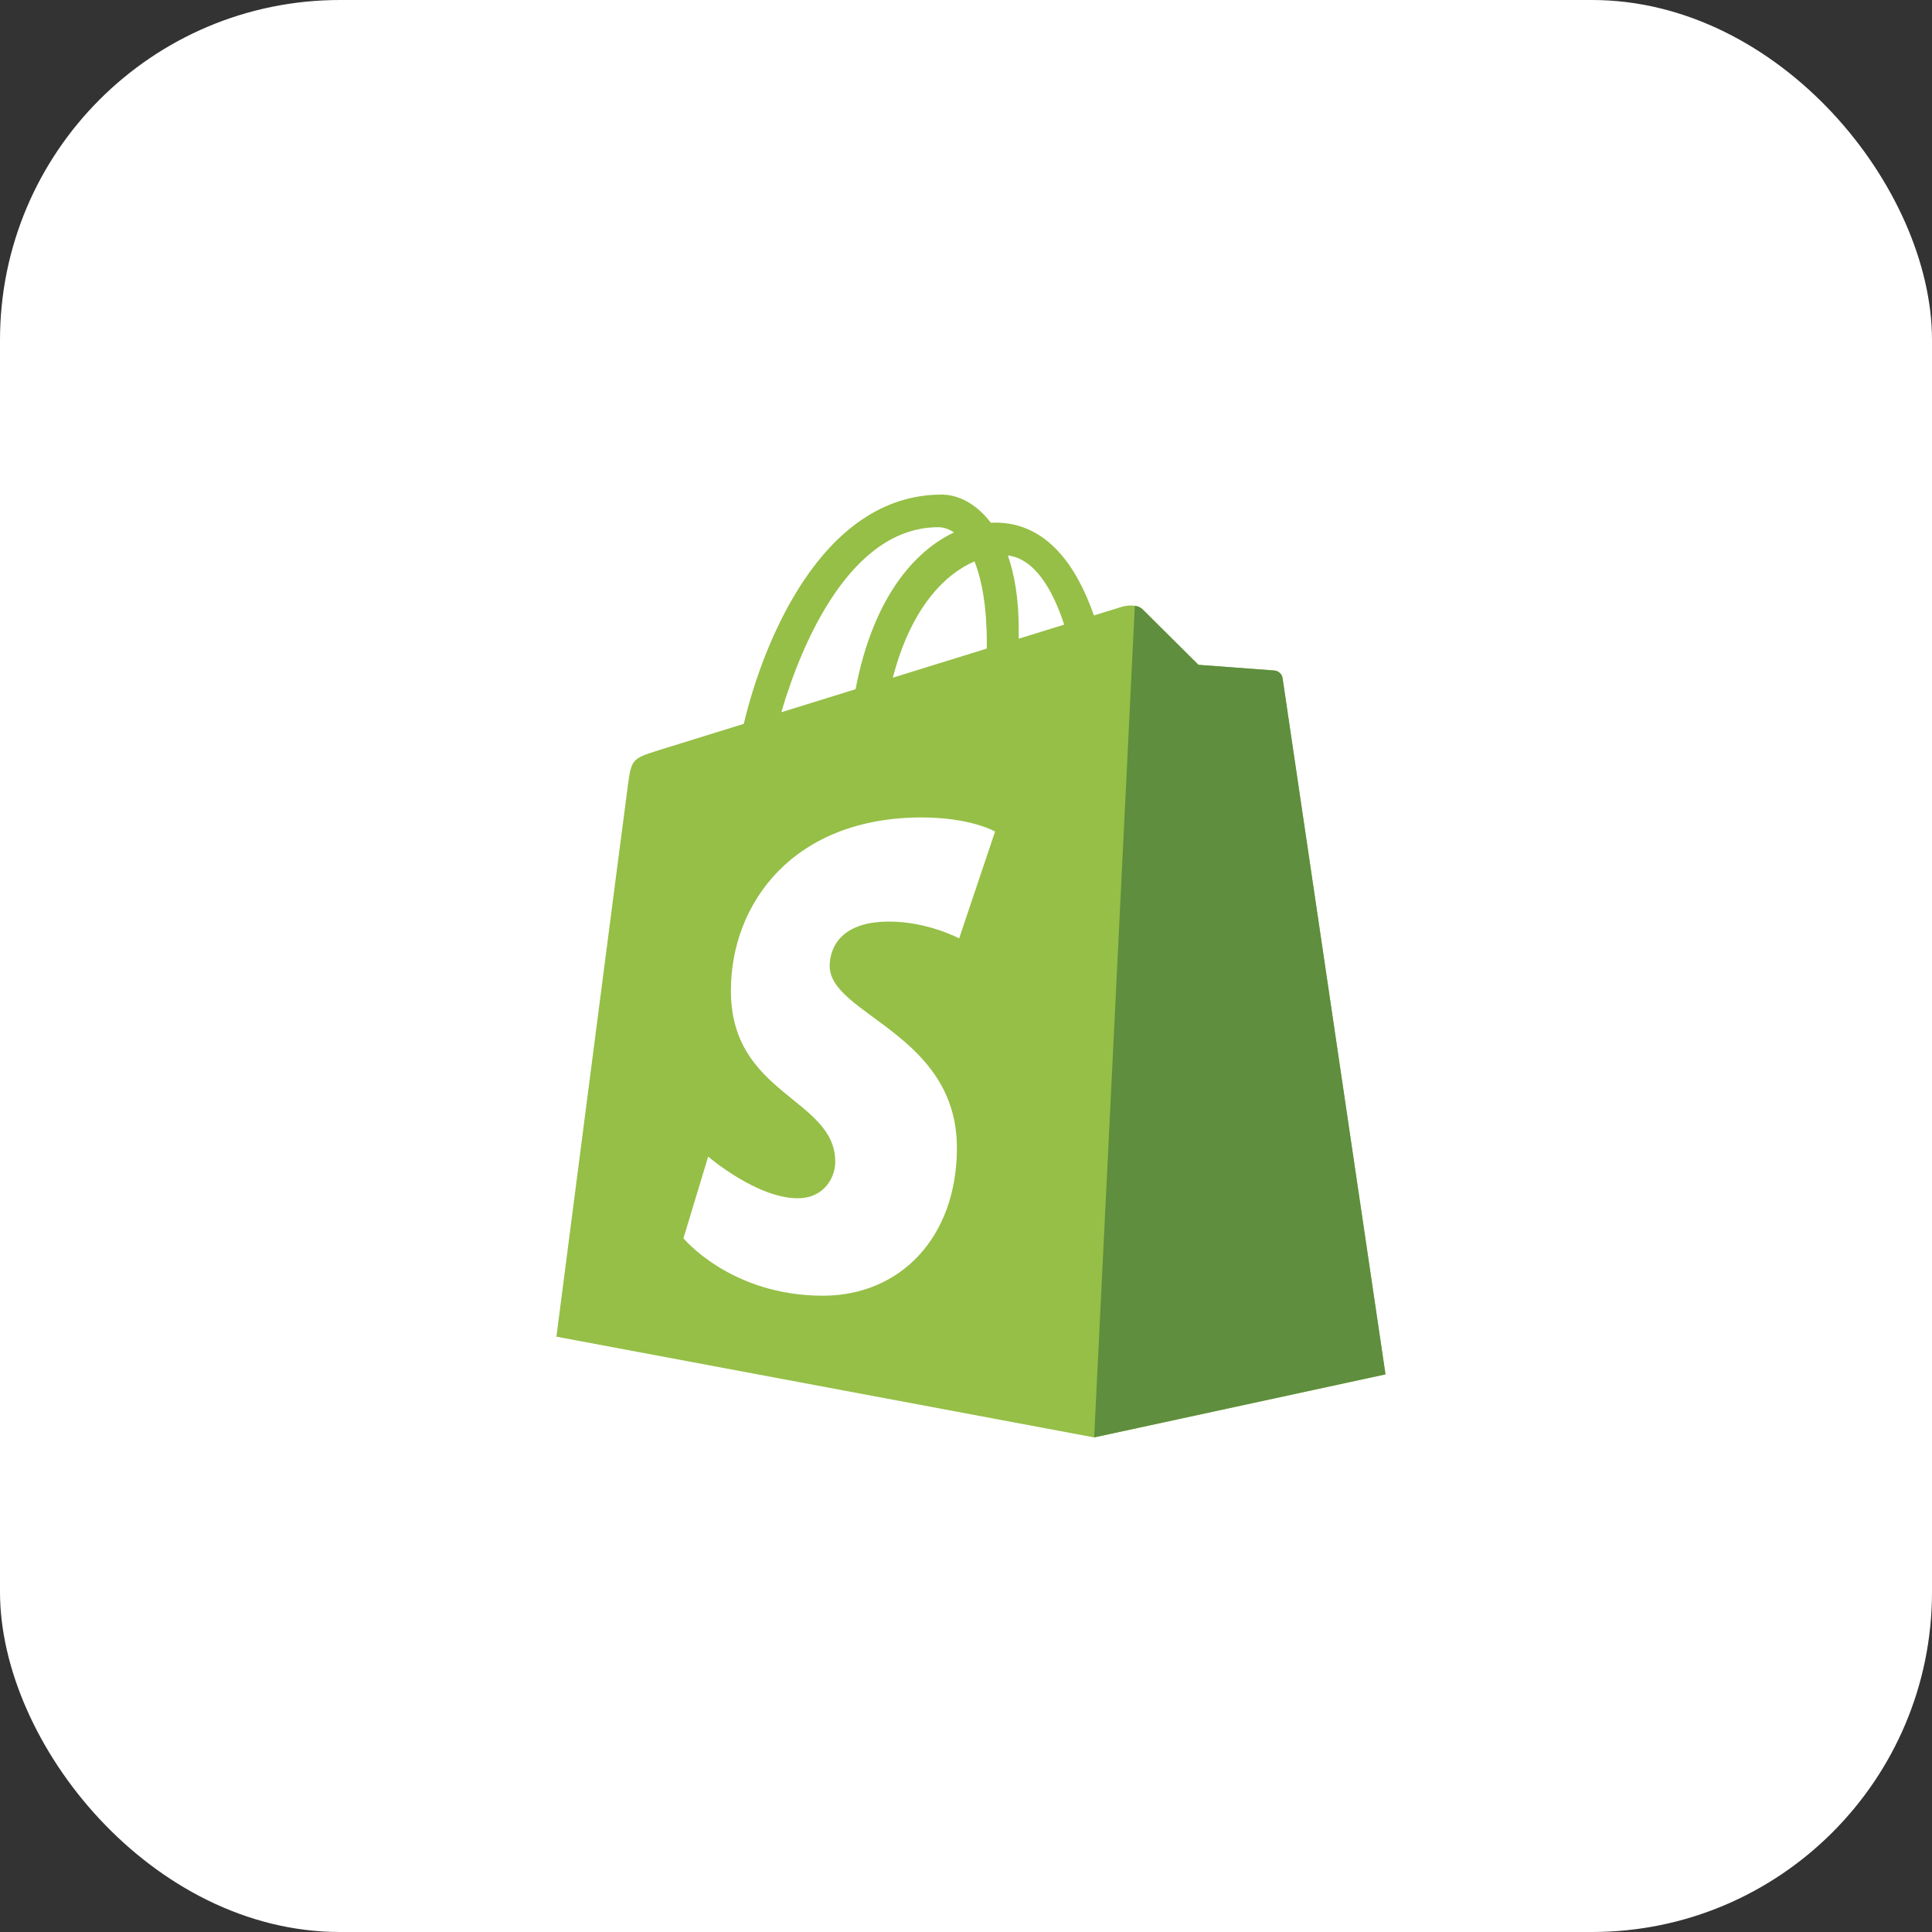
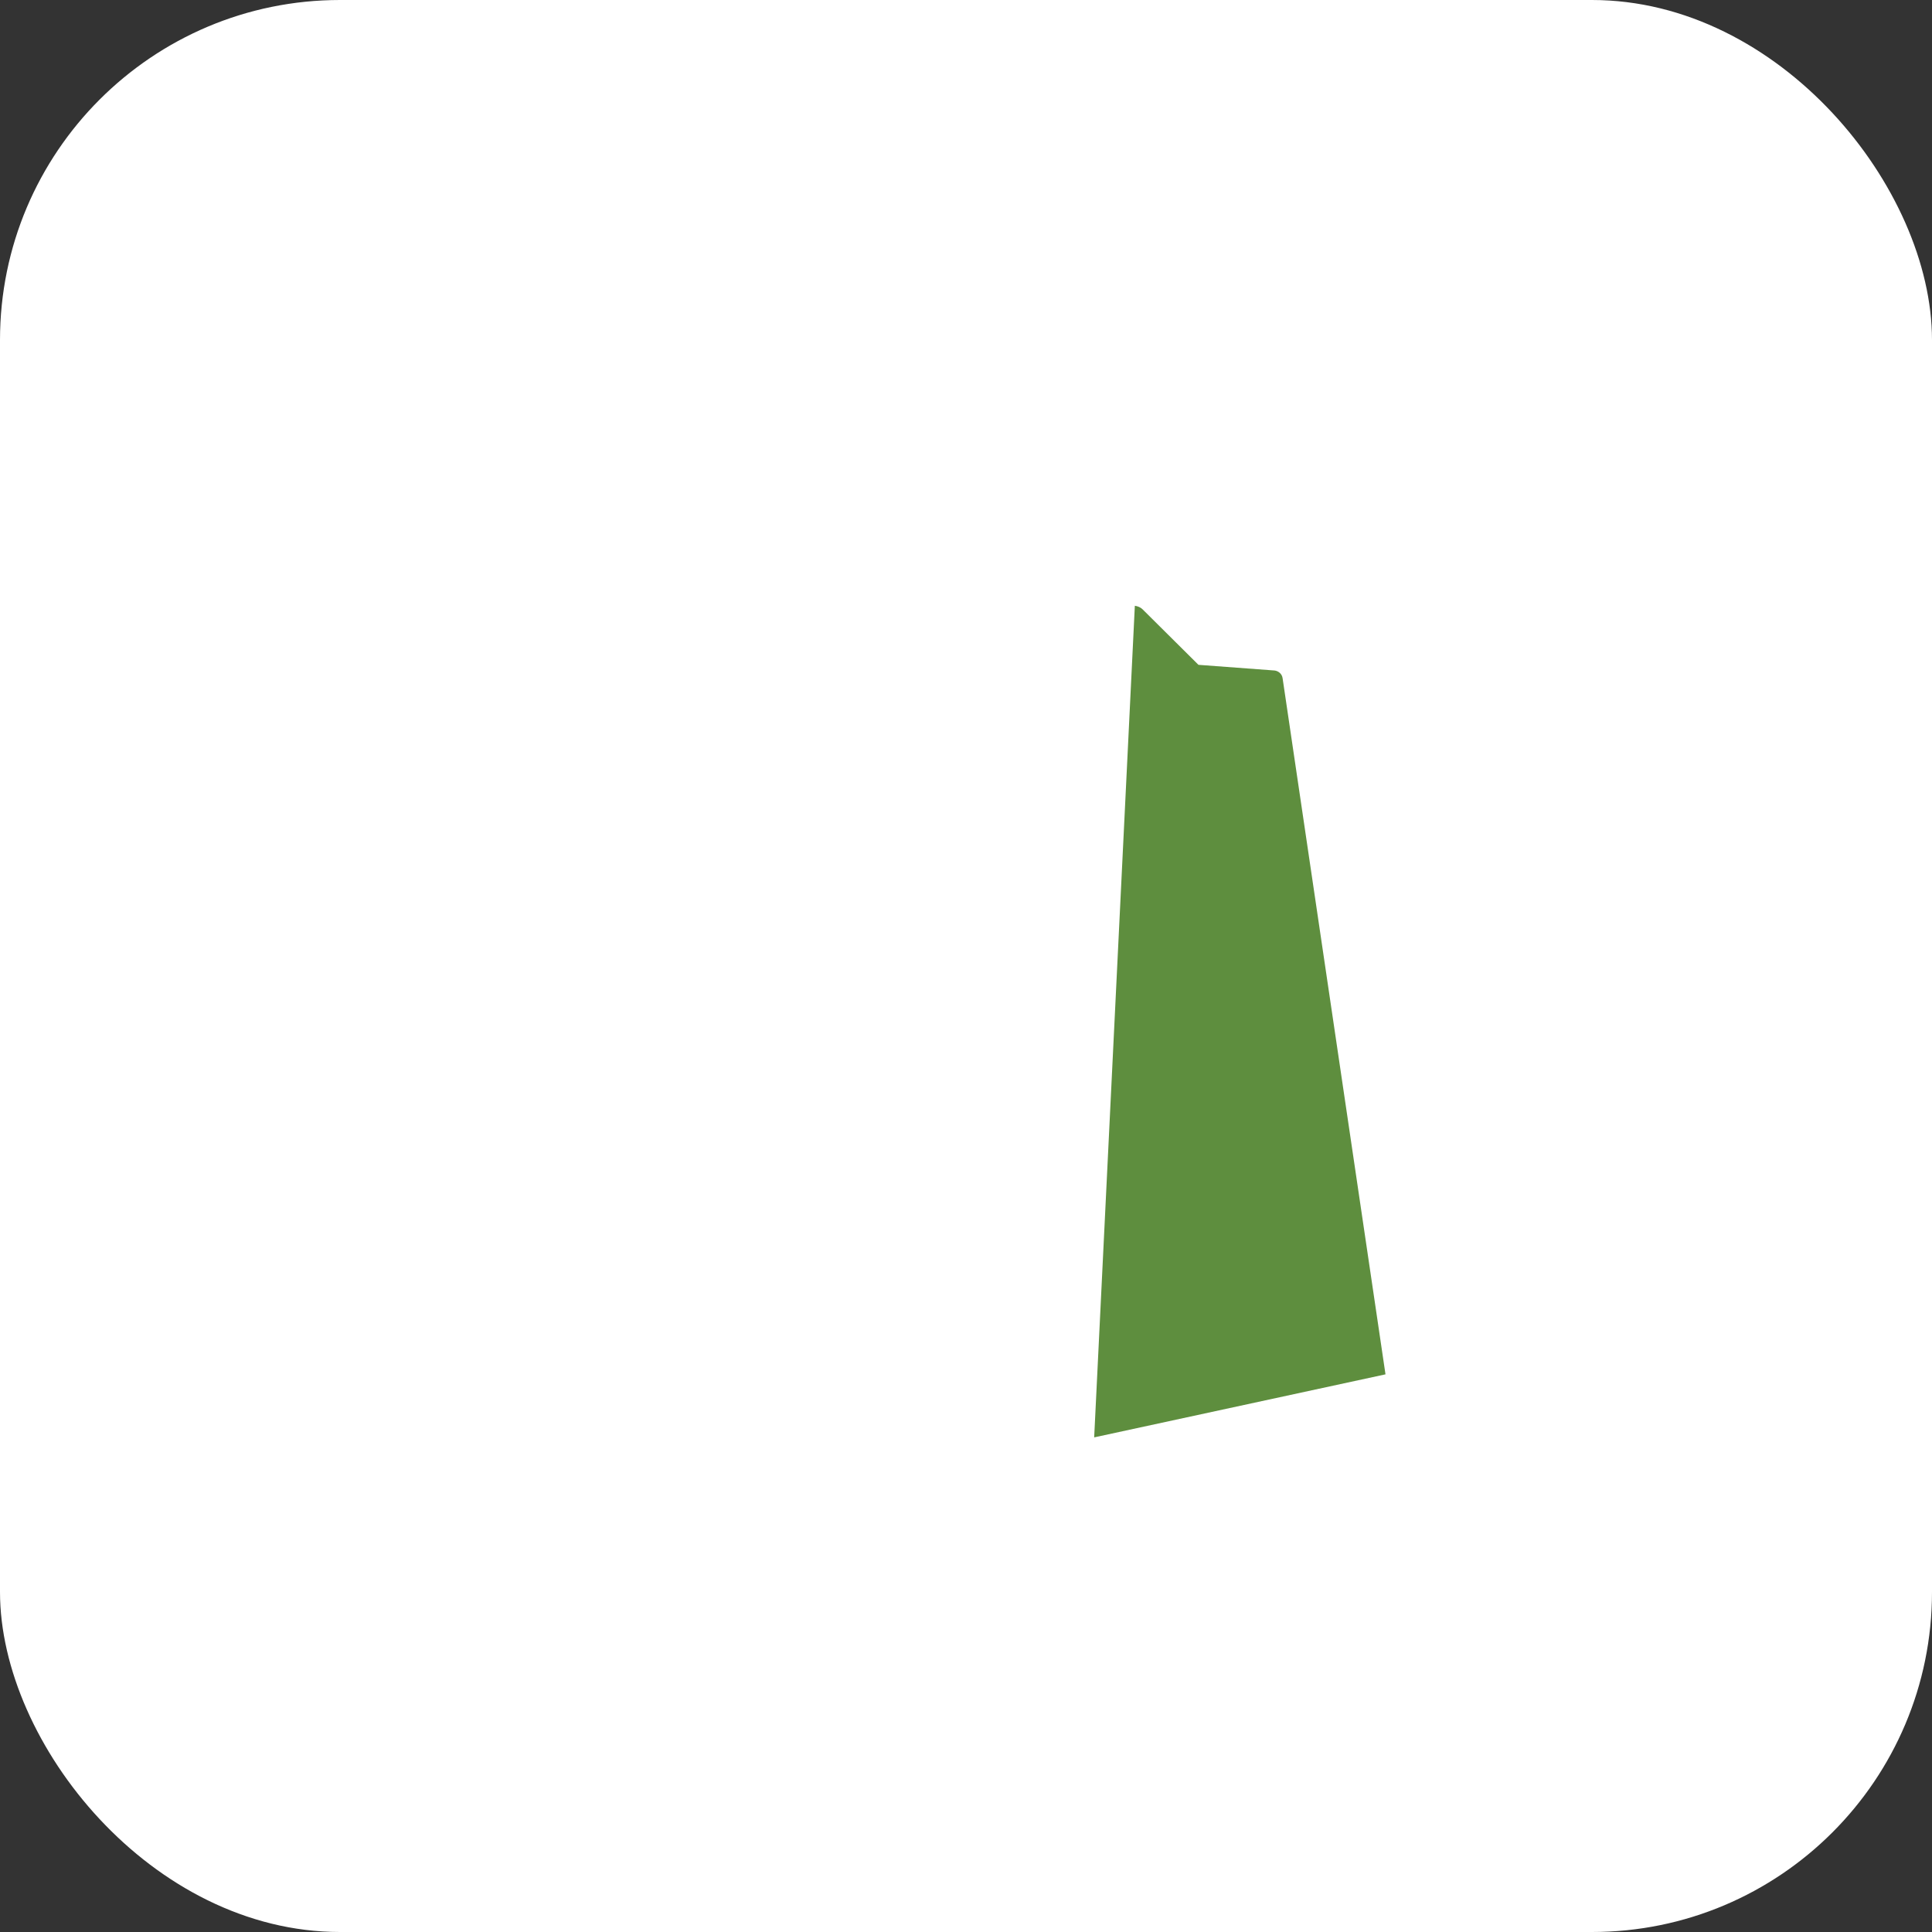
<svg xmlns="http://www.w3.org/2000/svg" width="125" height="125" viewBox="0 0 125 125" fill="none">
  <rect x="0" y="0" width="125" height="125" fill="#333333" stroke="none" />
  <rect width="125" height="125" rx="22" fill="white" />
-   <path d="M82.981 43.877C82.939 43.57 82.671 43.401 82.448 43.382C82.227 43.363 77.538 43.016 77.538 43.016C77.538 43.016 74.282 39.783 73.925 39.425C73.567 39.068 72.869 39.176 72.598 39.256C72.558 39.268 71.886 39.475 70.775 39.819C69.688 36.689 67.768 33.813 64.391 33.813C64.298 33.813 64.202 33.816 64.106 33.822C63.145 32.552 61.955 32 60.928 32C53.061 32 49.302 41.834 48.124 46.832C45.067 47.779 42.895 48.453 42.618 48.54C40.912 49.075 40.858 49.129 40.634 50.737C40.465 51.954 36 86.482 36 86.482L70.79 93L89.64 88.922C89.64 88.922 83.023 44.184 82.981 43.877ZM68.853 40.414C67.979 40.684 66.986 40.992 65.909 41.325C65.91 41.117 65.911 40.913 65.911 40.69C65.911 38.745 65.641 37.179 65.208 35.937C66.948 36.156 68.107 38.135 68.853 40.414ZM63.049 36.323C63.533 37.535 63.847 39.275 63.847 41.622C63.847 41.742 63.846 41.852 63.846 41.963C61.931 42.556 59.851 43.2 57.766 43.846C58.936 39.328 61.131 37.146 63.049 36.323ZM60.712 34.11C61.051 34.11 61.393 34.225 61.721 34.451C59.2 35.637 56.497 38.625 55.356 44.592C53.688 45.109 52.057 45.614 50.55 46.081C51.887 41.529 55.061 34.11 60.712 34.11Z" fill="#95BF46" />
  <path d="M82.45 43.38C82.228 43.362 77.54 43.014 77.54 43.014C77.54 43.014 74.284 39.781 73.926 39.424C73.792 39.29 73.612 39.222 73.424 39.193L70.793 92.998L89.641 88.92C89.641 88.92 83.024 44.182 82.983 43.875C82.94 43.568 82.672 43.399 82.45 43.38Z" fill="#5E8E3E" />
-   <path d="M64.382 53.799L62.057 60.713C62.057 60.713 60.021 59.626 57.525 59.626C53.865 59.626 53.681 61.923 53.681 62.502C53.681 65.659 61.912 66.869 61.912 74.266C61.912 80.085 58.221 83.832 53.245 83.832C47.273 83.832 44.219 80.115 44.219 80.115L45.818 74.832C45.818 74.832 48.957 77.527 51.606 77.527C53.337 77.527 54.041 76.165 54.041 75.169C54.041 71.05 47.288 70.866 47.288 64.098C47.288 58.401 51.377 52.888 59.63 52.888C62.81 52.888 64.382 53.799 64.382 53.799Z" fill="white" />
</svg>